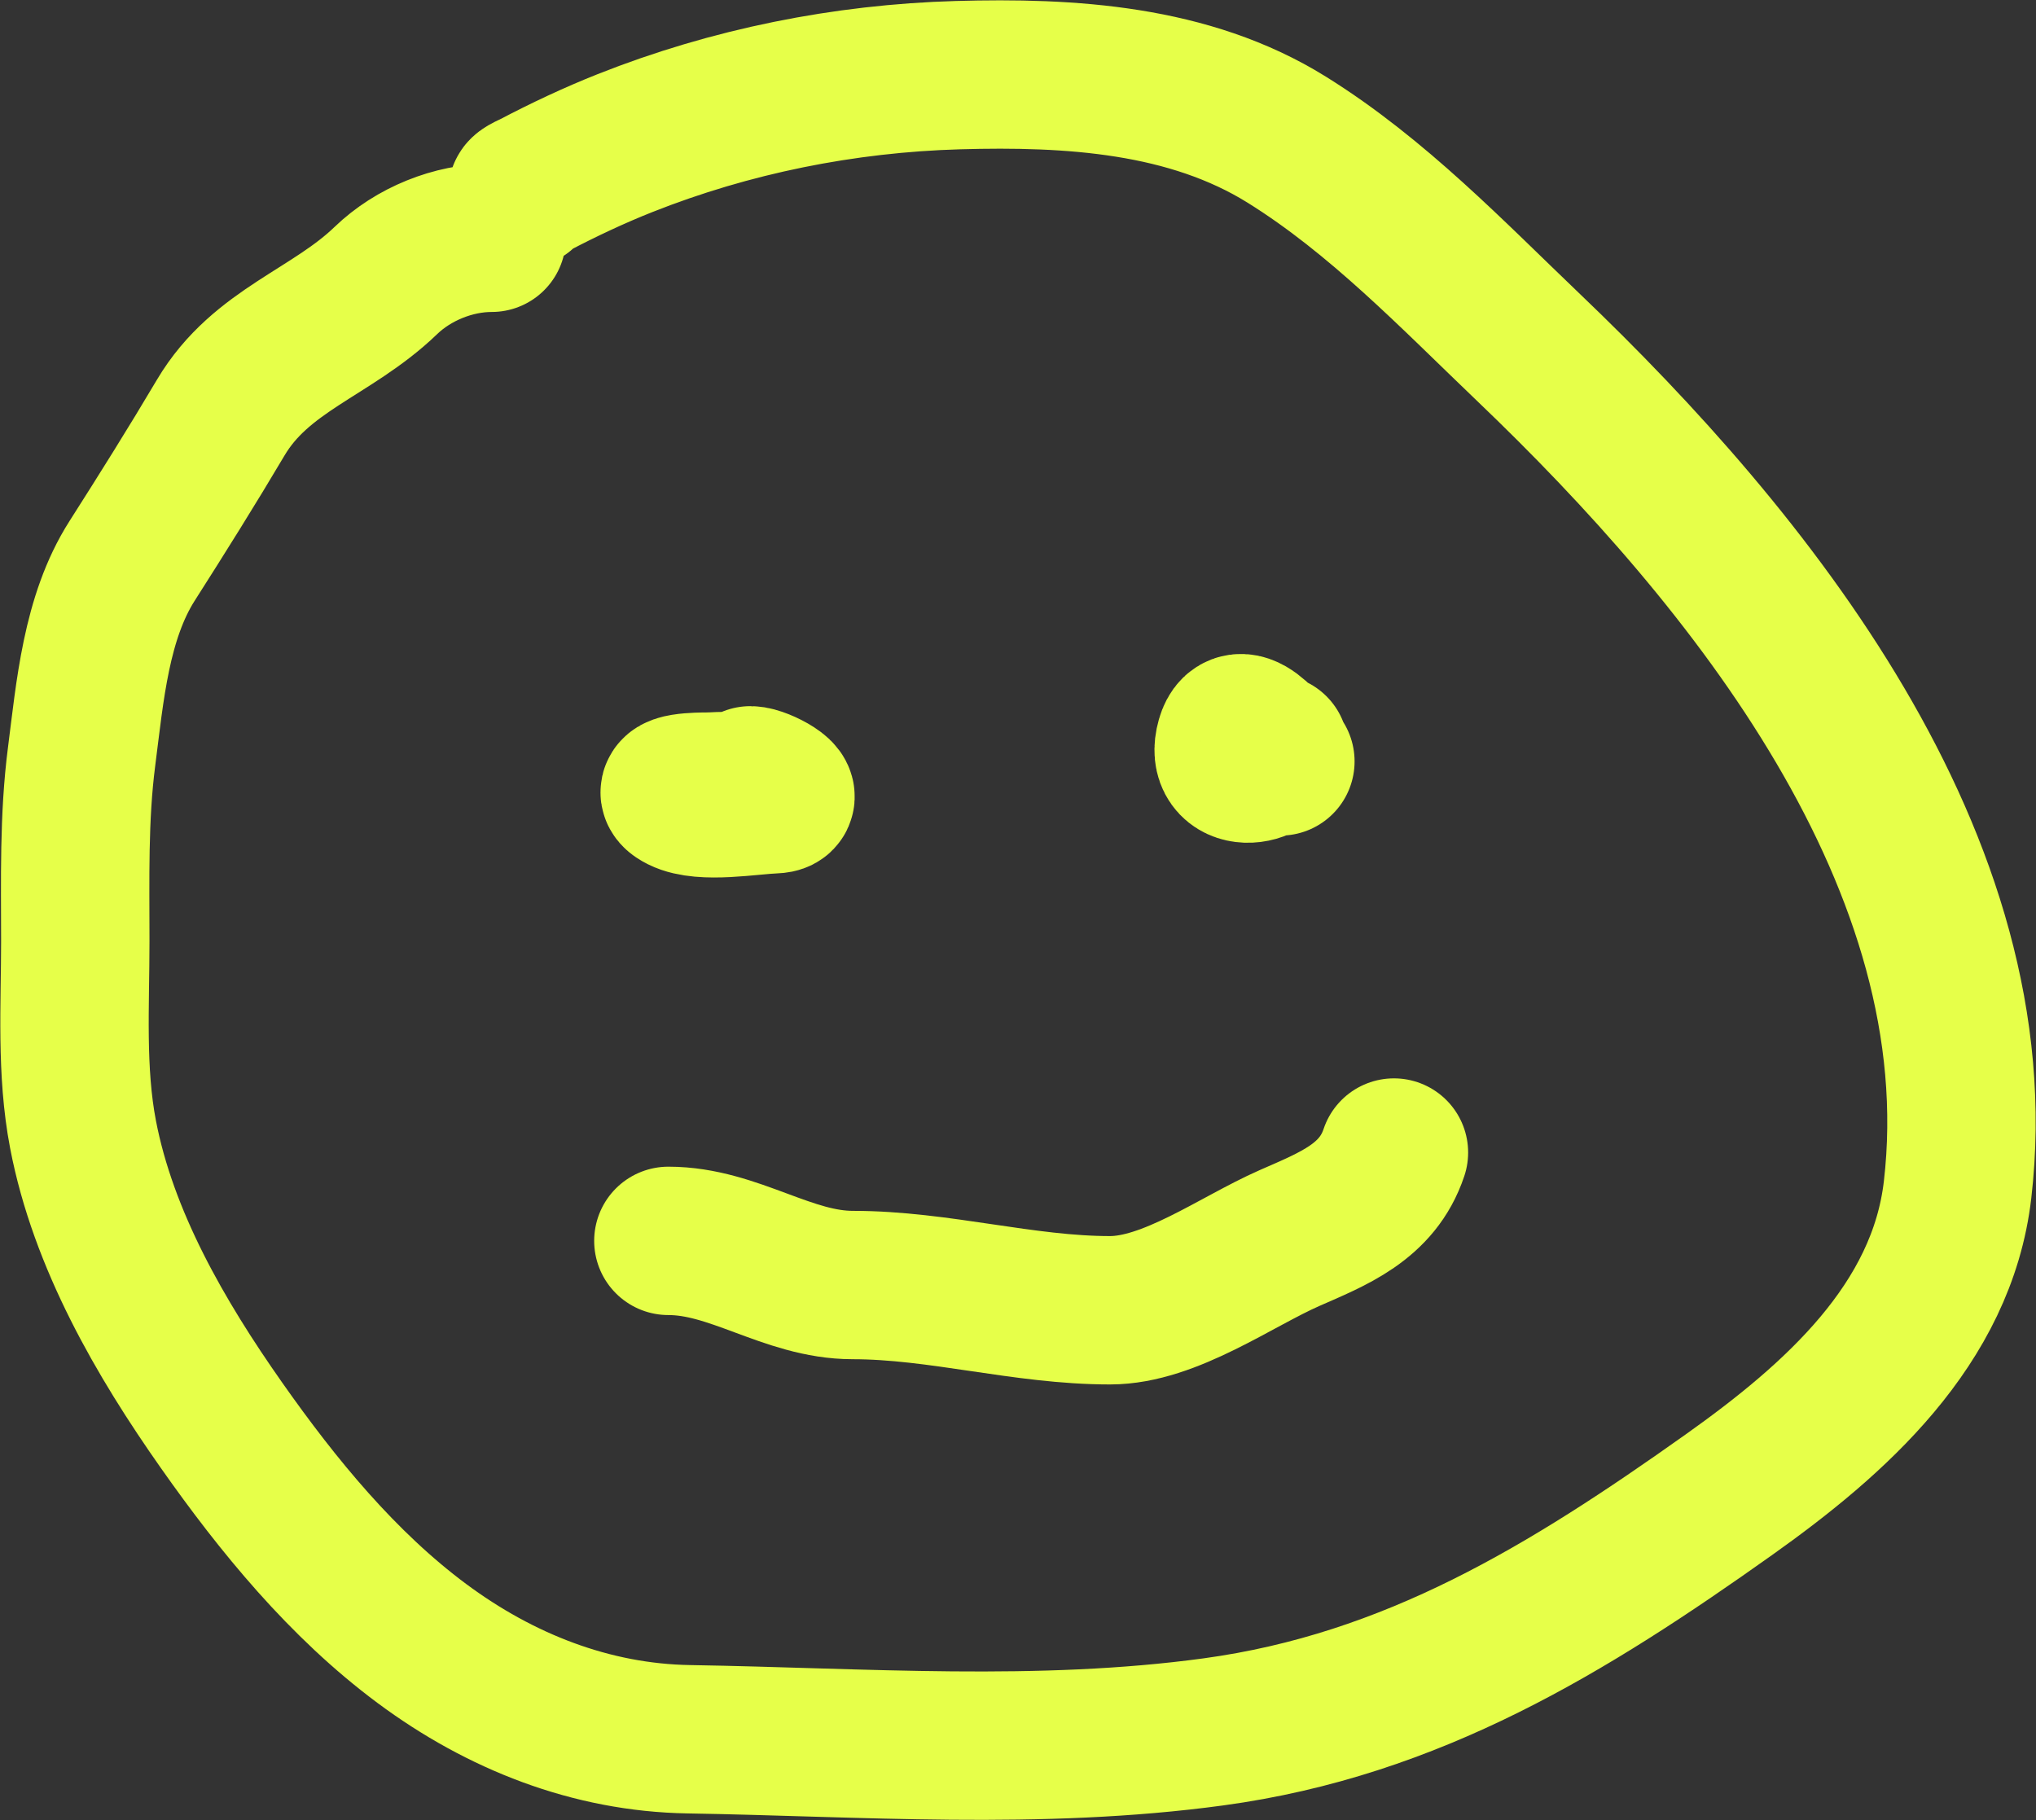
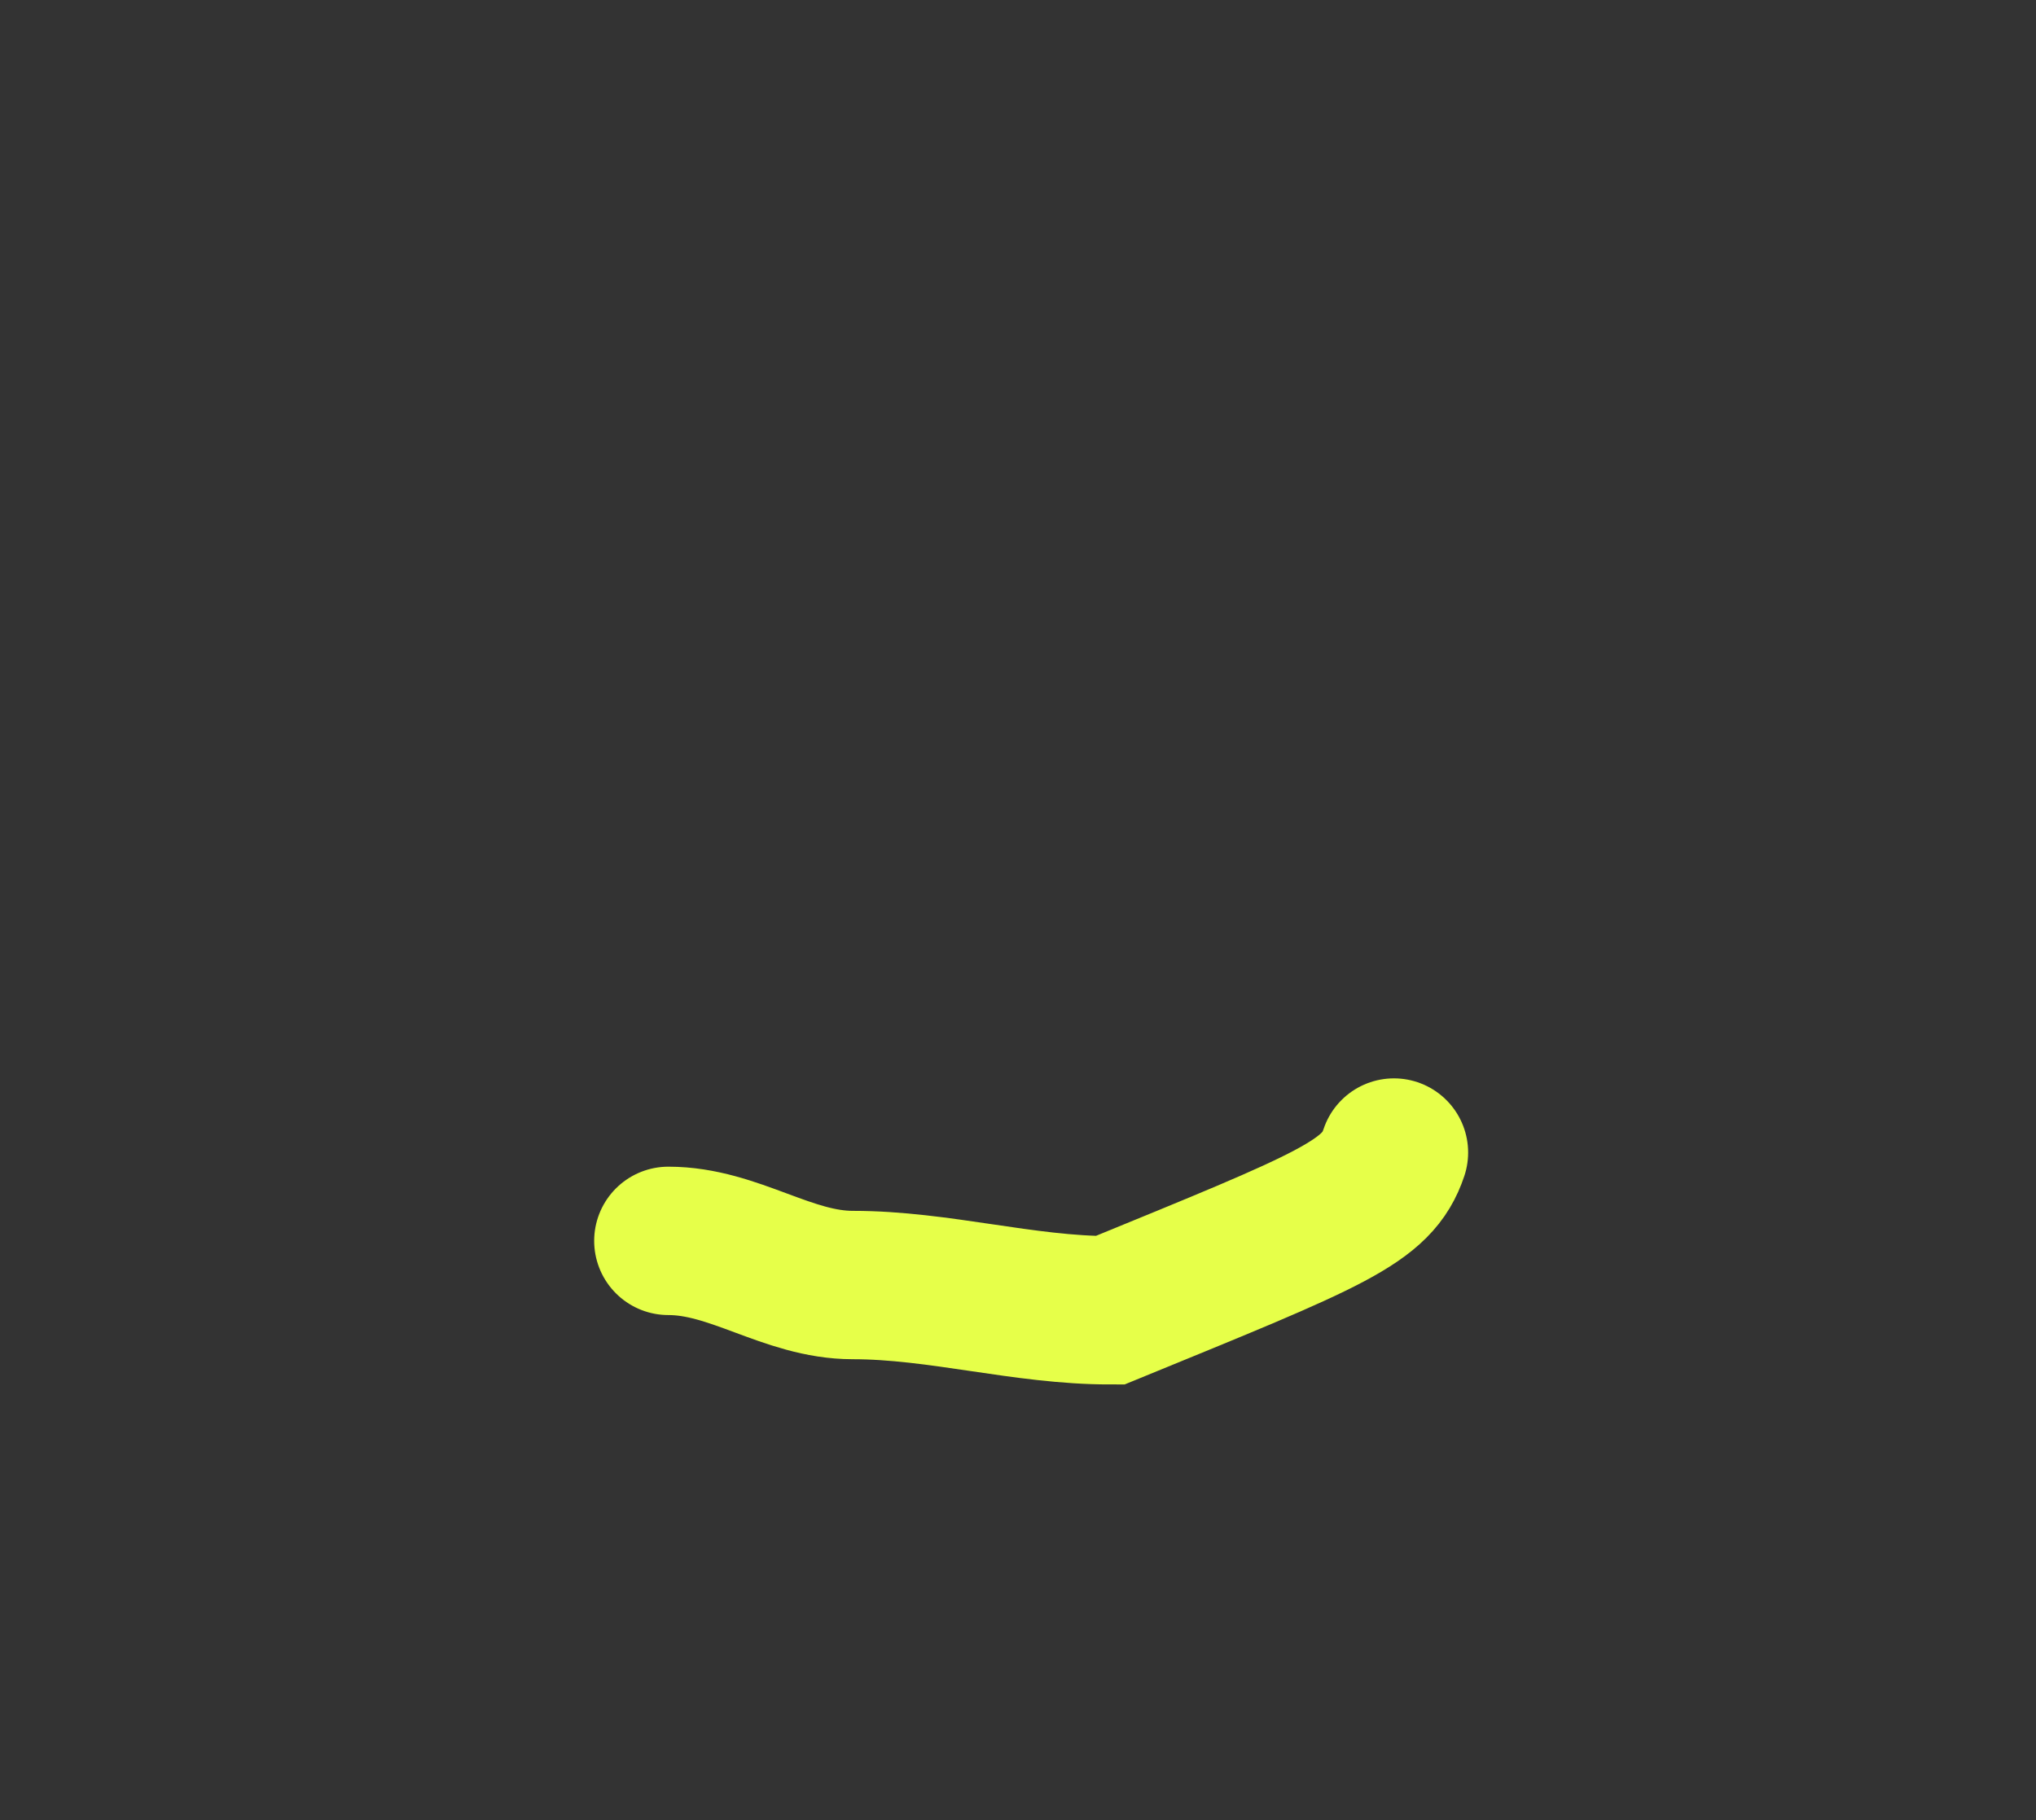
<svg xmlns="http://www.w3.org/2000/svg" width="765" height="684" viewBox="0 0 765 684" fill="none">
  <rect x="0" y="0" width="765" height="684" fill="#333333" stroke="none" />
-   <path d="M196.608 72.755C195.068 71.985 199.166 70.393 200.69 69.594C211.755 63.798 223.196 58.396 234.802 53.79C274.525 38.024 317.207 29.46 359.919 28.239C402.024 27.036 446.81 29.671 483.456 52.473C517.551 73.687 545.65 103.157 574.463 130.704C657.319 209.919 749.789 324.253 735.536 447.054C729.638 497.864 689.413 533.398 649.665 561.636C589.149 604.628 530.737 640.621 455.93 650.799C390.41 659.713 324.51 654.651 258.771 653.564C222.146 652.959 187.884 639.404 158.546 617.609C128.741 595.469 104.432 565.743 83.212 535.559C60.299 502.968 38.78 465.888 31.189 426.245C26.642 402.502 28.291 377.72 28.291 353.677C28.291 330.458 27.69 307.345 30.662 284.27C33.81 259.827 36.079 232.032 49.627 210.779C61.032 192.889 72.168 175.105 82.948 156.913C98.019 131.482 124.649 125.023 144.98 105.417C155.289 95.477 170.288 89.35 184.754 89.35" stroke="#E6FF49" stroke-width="55.755" stroke-linecap="round" />
-   <path d="M281.957 293.229C285.875 293.229 298.431 300.062 290.912 300.341C281.871 300.676 264.039 303.894 255.88 299.814C247.471 295.61 263.937 295.6 265.362 295.6C272.321 295.6 278.676 293.781 281.957 300.341" stroke="#E6FF49" stroke-width="55.755" stroke-linecap="round" />
-   <path d="M478.716 281.374C477.666 290.827 457.985 292.888 462.253 277.95C465.938 265.055 478.895 285.019 481.087 286.115" stroke="#E6FF49" stroke-width="55.755" stroke-linecap="round" />
-   <path d="M251.129 466.287C275.841 466.287 295.956 482.882 320.405 482.882C352.82 482.882 384.598 492.365 417.074 492.365C439.571 492.365 464.363 474.097 484.506 465.234C500.762 458.081 517.531 451.767 523.754 433.098" stroke="#E6FF49" stroke-width="55.755" stroke-linecap="round" />
+   <path d="M251.129 466.287C275.841 466.287 295.956 482.882 320.405 482.882C352.82 482.882 384.598 492.365 417.074 492.365C500.762 458.081 517.531 451.767 523.754 433.098" stroke="#E6FF49" stroke-width="55.755" stroke-linecap="round" />
</svg>